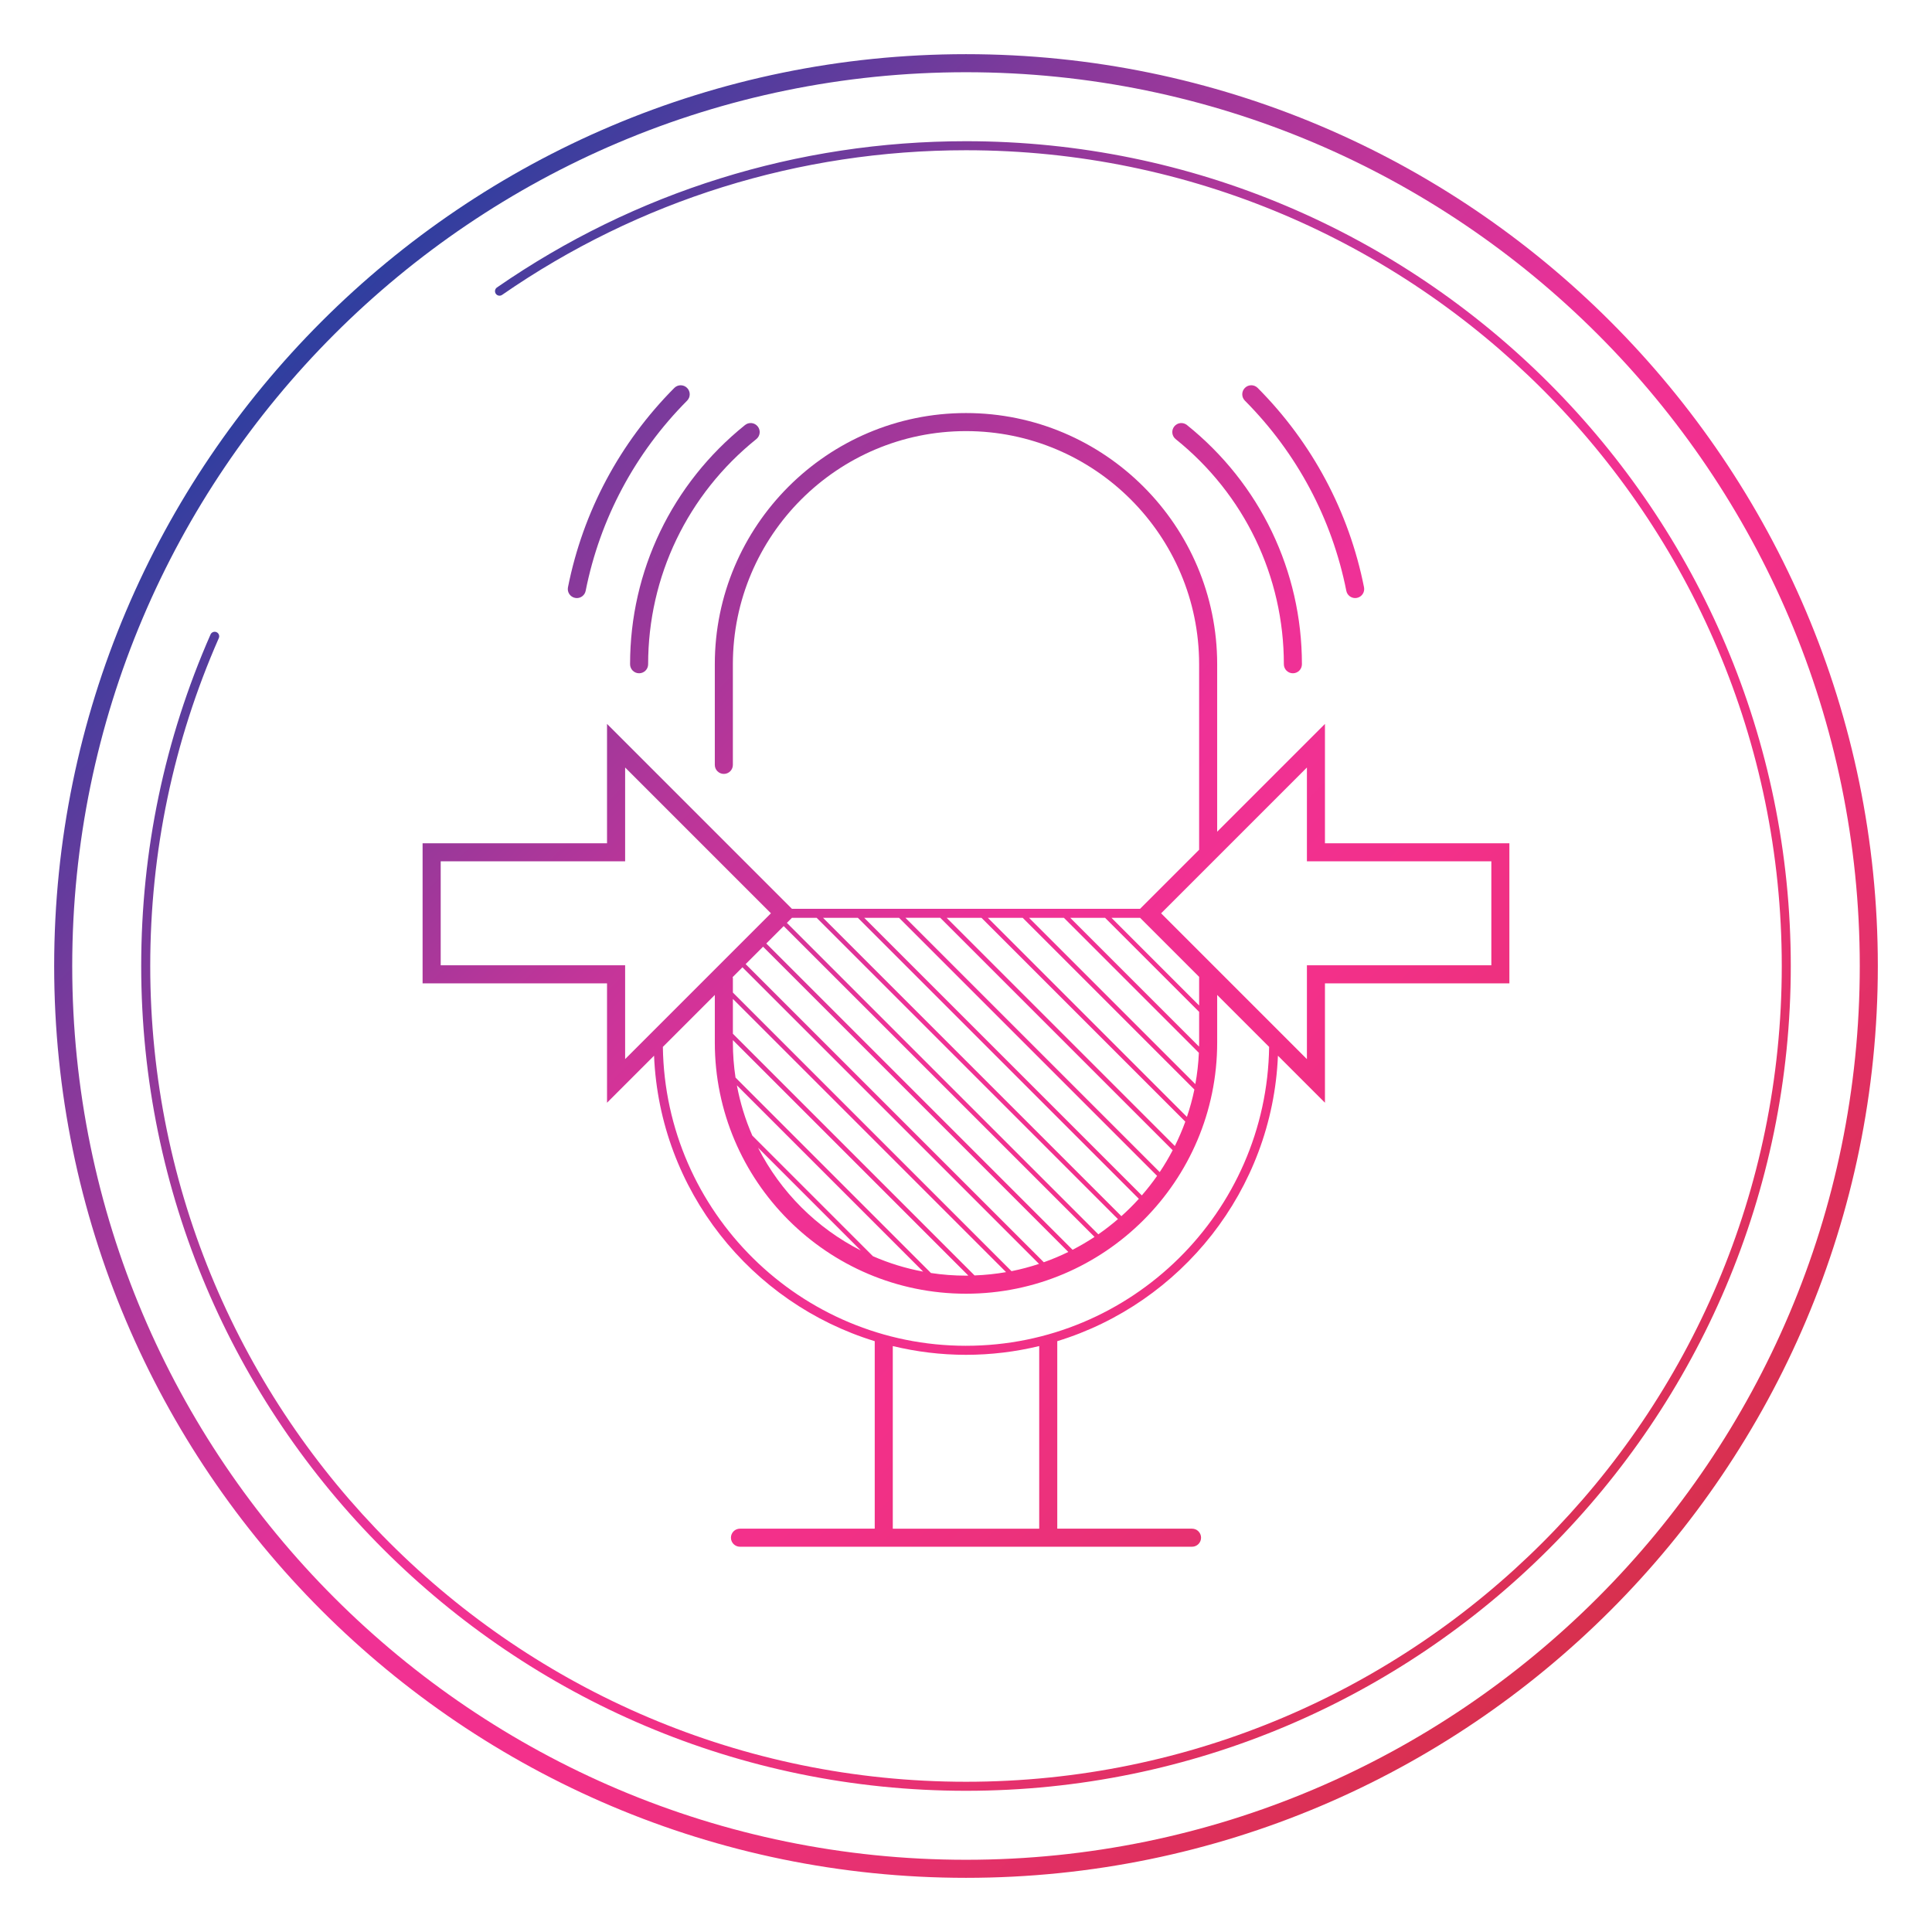
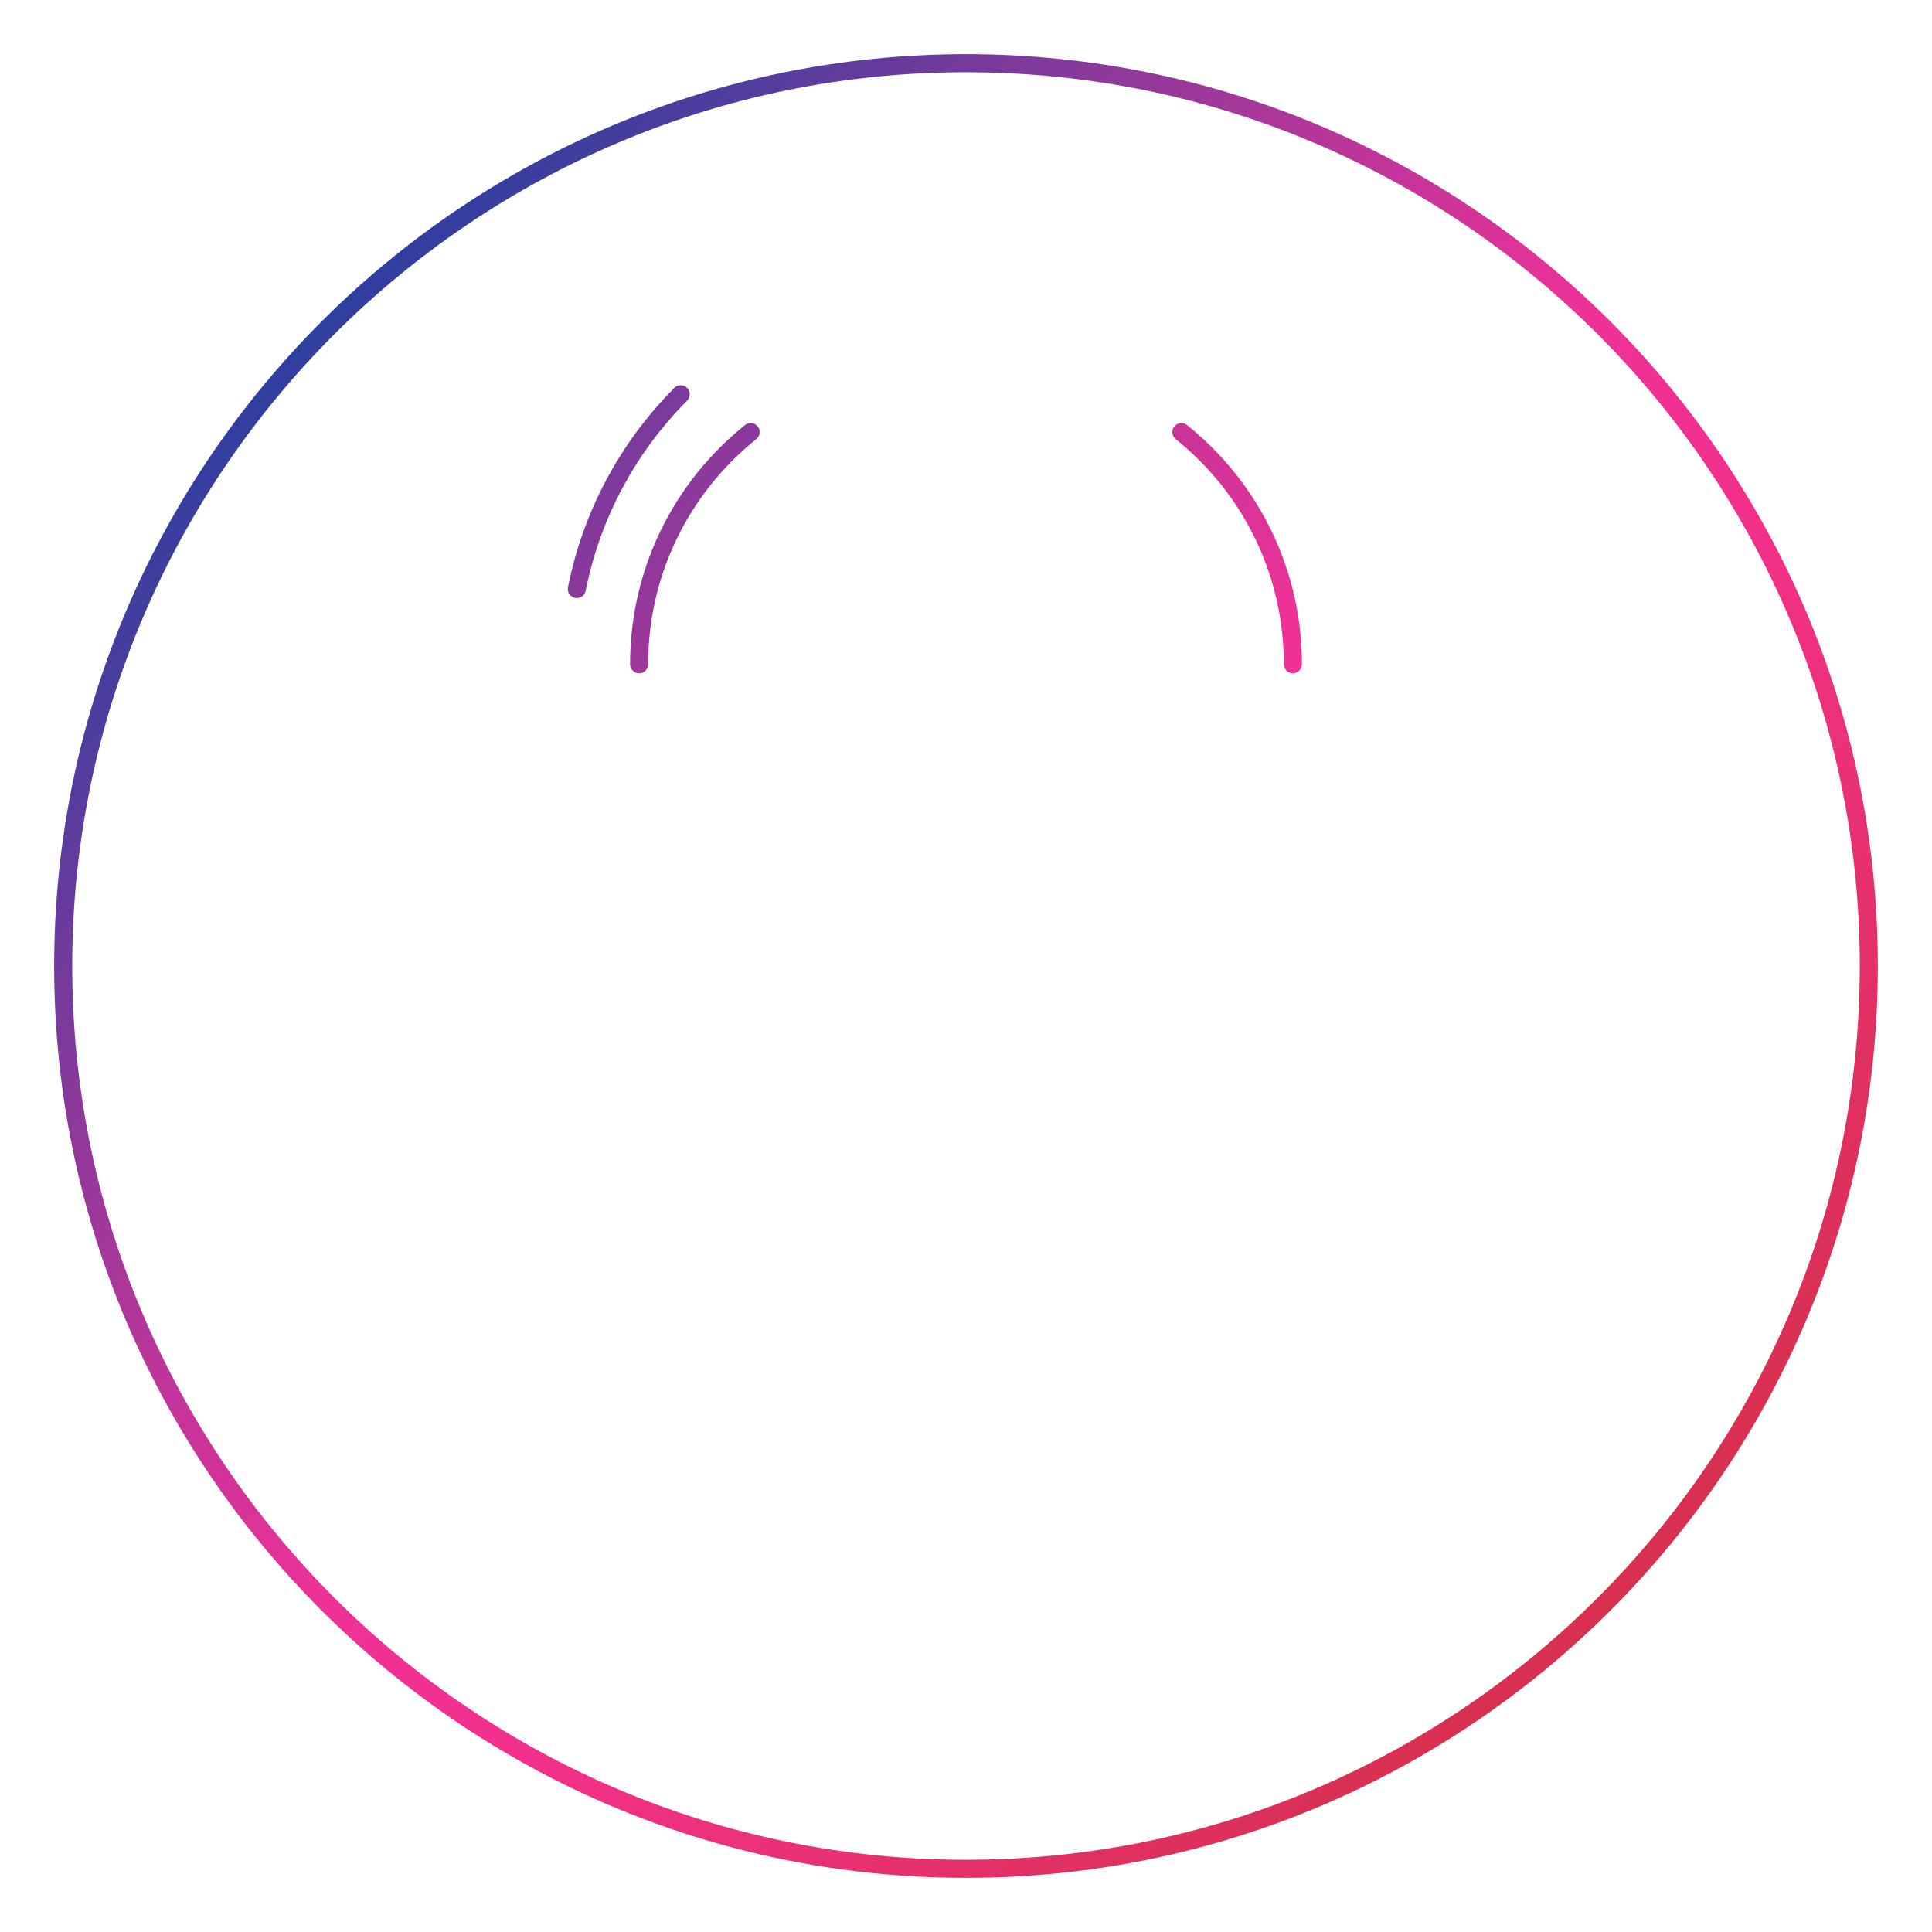
<svg xmlns="http://www.w3.org/2000/svg" xmlns:xlink="http://www.w3.org/1999/xlink" id="color" viewBox="0 0 214 214">
  <defs>
    <linearGradient id="AUNDS-VERLAUF" x1="1.787" y1="3.457" x2="211.288" y2="209.633" gradientUnits="userSpaceOnUse">
      <stop offset="0" stop-color="#0641a0" />
      <stop offset=".1" stop-color="#0641a0" />
      <stop offset=".2" stop-color="#4b3d9e" />
      <stop offset=".3" stop-color="#8b399b" />
      <stop offset=".4" stop-color="#c13599" />
      <stop offset=".5" stop-color="#ef3197" />
      <stop offset=".6" stop-color="#f3308a" />
      <stop offset=".7" stop-color="#e83174" />
      <stop offset=".8" stop-color="#dd305a" />
      <stop offset=".9" stop-color="#d13141" />
      <stop offset="1" stop-color="#cb3136" />
    </linearGradient>
    <linearGradient id="AUNDS-VERLAUF-2" x1="1.787" y1="3.457" x2="211.288" y2="209.632" xlink:href="#AUNDS-VERLAUF" />
    <linearGradient id="AUNDS-VERLAUF-3" x1="46.432" y1="-41.907" x2="255.932" y2="164.268" xlink:href="#AUNDS-VERLAUF" />
    <linearGradient id="AUNDS-VERLAUF-4" x1="39.76" y1="-35.128" x2="249.261" y2="171.048" xlink:href="#AUNDS-VERLAUF" />
    <linearGradient id="AUNDS-VERLAUF-5" x1="9.675" y1="-4.558" x2="219.176" y2="201.618" xlink:href="#AUNDS-VERLAUF" />
    <linearGradient id="AUNDS-VERLAUF-6" x1="10.15" y1="-5.041" x2="219.651" y2="201.135" xlink:href="#AUNDS-VERLAUF" />
    <linearGradient id="AUNDS-VERLAUF-7" x1="-2.347" y1="7.659" x2="207.154" y2="213.834" xlink:href="#AUNDS-VERLAUF" />
  </defs>
  <path d="m107,6C51.308,6,6,51.309,6,107s45.309,101,101,101,101-45.309,101-101S162.691,6,107,6Zm0,200c-54.589,0-99-44.411-99-99S52.411,8,107,8s99,44.411,99,99-44.411,99-99,99Z" style="fill:url(#AUNDS-VERLAUF);" />
-   <path d="m107,15.641c-18.684,0-36.649,5.603-51.955,16.201-.227.157-.283.469-.126.695.156.229.472.281.695.127,15.138-10.482,32.906-16.023,51.386-16.023,49.824,0,90.359,40.535,90.359,90.359s-40.535,90.358-90.359,90.358S16.641,156.824,16.641,107c0-12.633,2.556-24.853,7.596-36.32.11-.253-.004-.548-.257-.659-.251-.108-.547.004-.659.257-5.096,11.596-7.68,23.95-7.68,36.723,0,50.375,40.983,91.358,91.358,91.358s91.359-40.983,91.359-91.358S157.376,15.641,107,15.641Z" style="fill:url(#AUNDS-VERLAUF-2);" />
-   <path d="m150.106,66.246c.064,0,.13-.006.196-.02.541-.107.894-.634.785-1.176-1.663-8.369-5.736-16.005-11.778-22.081-.39-.392-1.022-.395-1.414-.004-.392.39-.394,1.022-.004,1.414,5.764,5.796,9.648,13.079,11.235,21.062.094.476.512.805.979.805Z" style="fill:url(#AUNDS-VERLAUF-3);" />
-   <path d="m131.476,47.08c-.43-.346-1.06-.277-1.405.153-.347.431-.277,1.06.153,1.405,7.616,6.118,11.984,15.208,11.984,24.938,0,.553.447,1,1,1s1-.447,1-1c0-10.339-4.641-19.997-12.732-26.496Z" style="fill:url(#AUNDS-VERLAUF-4);" />
+   <path d="m131.476,47.08c-.43-.346-1.06-.277-1.405.153-.347.431-.277,1.06.153,1.405,7.616,6.118,11.984,15.208,11.984,24.938,0,.553.447,1,1,1s1-.447,1-1c0-10.339-4.641-19.997-12.732-26.496" style="fill:url(#AUNDS-VERLAUF-4);" />
  <path d="m74.69,42.97c-6.041,6.076-10.114,13.712-11.778,22.081-.108.542.244,1.068.785,1.176.066.014.132.02.196.02.468,0,.885-.329.979-.805,1.588-7.982,5.473-15.266,11.235-21.062.39-.392.388-1.024-.004-1.414s-1.024-.387-1.414.004Z" style="fill:url(#AUNDS-VERLAUF-5);" />
  <path d="m70.791,74.576c.553,0,1-.447,1-1,0-9.729,4.368-18.819,11.984-24.938.431-.346.5-.975.153-1.405-.346-.432-.975-.5-1.405-.153-8.092,6.499-12.732,16.157-12.732,26.496,0,.553.447,1,1,1Z" style="fill:url(#AUNDS-VERLAUF-6);" />
-   <path d="m67.239,122.144l5.208-5.208c.622,14.918,10.732,27.423,24.443,31.621v20.768h-14.927c-.553,0-1,.447-1,1s.447,1,1,1h50.073c.553,0,1-.447,1-1s-.447-1-1-1h-14.927v-20.769c13.71-4.199,23.821-16.703,24.443-31.62l5.207,5.207v-13.222h20.429v-15.516h-20.429v-13.221l-11.938,11.938v-18.547c0-15.342-12.481-27.823-27.823-27.823-15.341,0-27.822,12.481-27.822,27.823v11.148c0,.553.447,1,1,1s1-.447,1-1v-11.148c0-14.239,11.584-25.823,25.822-25.823,14.239,0,25.823,11.584,25.823,25.823v20.547l-6.541,6.541h-38.564l-20.479-20.479v13.221h-20.429v15.516h20.429v13.222Zm47.871,47.182h-16.22v-20.227c2.603.628,5.316.969,8.109.969,2.793,0,5.507-.342,8.11-.969v20.227Zm-8.11-20.258c-18.36,0-33.317-14.808-33.578-33.107l5.755-5.756v5.273c0,15.341,12.481,27.822,27.822,27.822,15.342,0,27.823-12.481,27.823-27.822v-5.272l5.755,5.755c-.261,18.298-15.218,33.106-33.579,33.106Zm8.09-9.073c-.992.328-2.009.601-3.05.808l-30.862-30.862v-1.576c0-.047-.021-.088-.027-.133l1.087-1.088,32.851,32.851Zm-32.498-33.205l1.929-1.929,33.812,33.812c-.878.431-1.784.811-2.715,1.142l-33.027-33.026Zm6.773,25.03l-6.034-6.034c-.771-1.762-1.348-3.626-1.709-5.566l10.91,10.91,9.726,9.725c-1.941-.362-3.805-.939-5.568-1.71l-7.324-7.325Zm5.981,6.688c-4.894-2.487-8.892-6.485-11.378-11.379l11.378,11.379Zm-2.334-7.606l-11.541-11.541c-.192-1.267-.293-2.564-.293-3.884v-.266l26.081,26.081c-.087.001-.172.007-.259.007-1.32,0-2.616-.101-3.883-.292l-10.105-10.104Zm-11.834-16.398v-3.857l30.262,30.262c-1.14.198-2.306.323-3.492.366l-26.771-26.771Zm63.583-29.491v10.393h20.429v11.516h-20.429v10.394l-10.229-10.229-.004-.004-5.917-5.918,16.15-16.15Zm-18.479,16.65l6.541,6.541v3.171l-9.712-9.712h3.171Zm-3.878,0l10.419,10.419v3.395c0,.151-.009.3-.011.451l-14.265-14.264h3.857Zm-4.564,0l14.954,14.954c-.052,1.178-.186,2.334-.391,3.467l-18.421-18.421h3.857Zm-4.564,0l19.02,19.02c-.213,1.035-.494,2.045-.827,3.031l-9.489-9.489-12.561-12.562h3.857Zm-4.564,0l12.864,12.864,9.715,9.715c-.335.925-.724,1.824-1.159,2.698l-10.664-10.664-14.614-14.613h3.858Zm-4.565,0l20.739,20.739,5.006,5.005c-.437.834-.914,1.645-1.436,2.422l-28.166-28.167h3.857Zm-4.564,0l28.583,28.583c-.526.752-1.092,1.473-1.693,2.164l-30.747-30.746h3.856Zm-4.563,0l31.125,31.125c-.611.675-1.258,1.315-1.936,1.922l-33.047-33.047h3.858Zm-7.3,0h2.734l33.375,33.375c-.694.598-1.418,1.161-2.173,1.683l-13.461-13.46-21.037-21.037.562-.562Zm33.516,35.345c-.782.519-1.595.993-2.433,1.425l-33.926-33.926,1.928-1.928,34.431,34.429Zm-72.423-30.087v-11.516h20.429v-10.393l16.15,16.15-16.15,16.151v-10.394h-20.429Z" style="fill:url(#AUNDS-VERLAUF-7);" />
</svg>